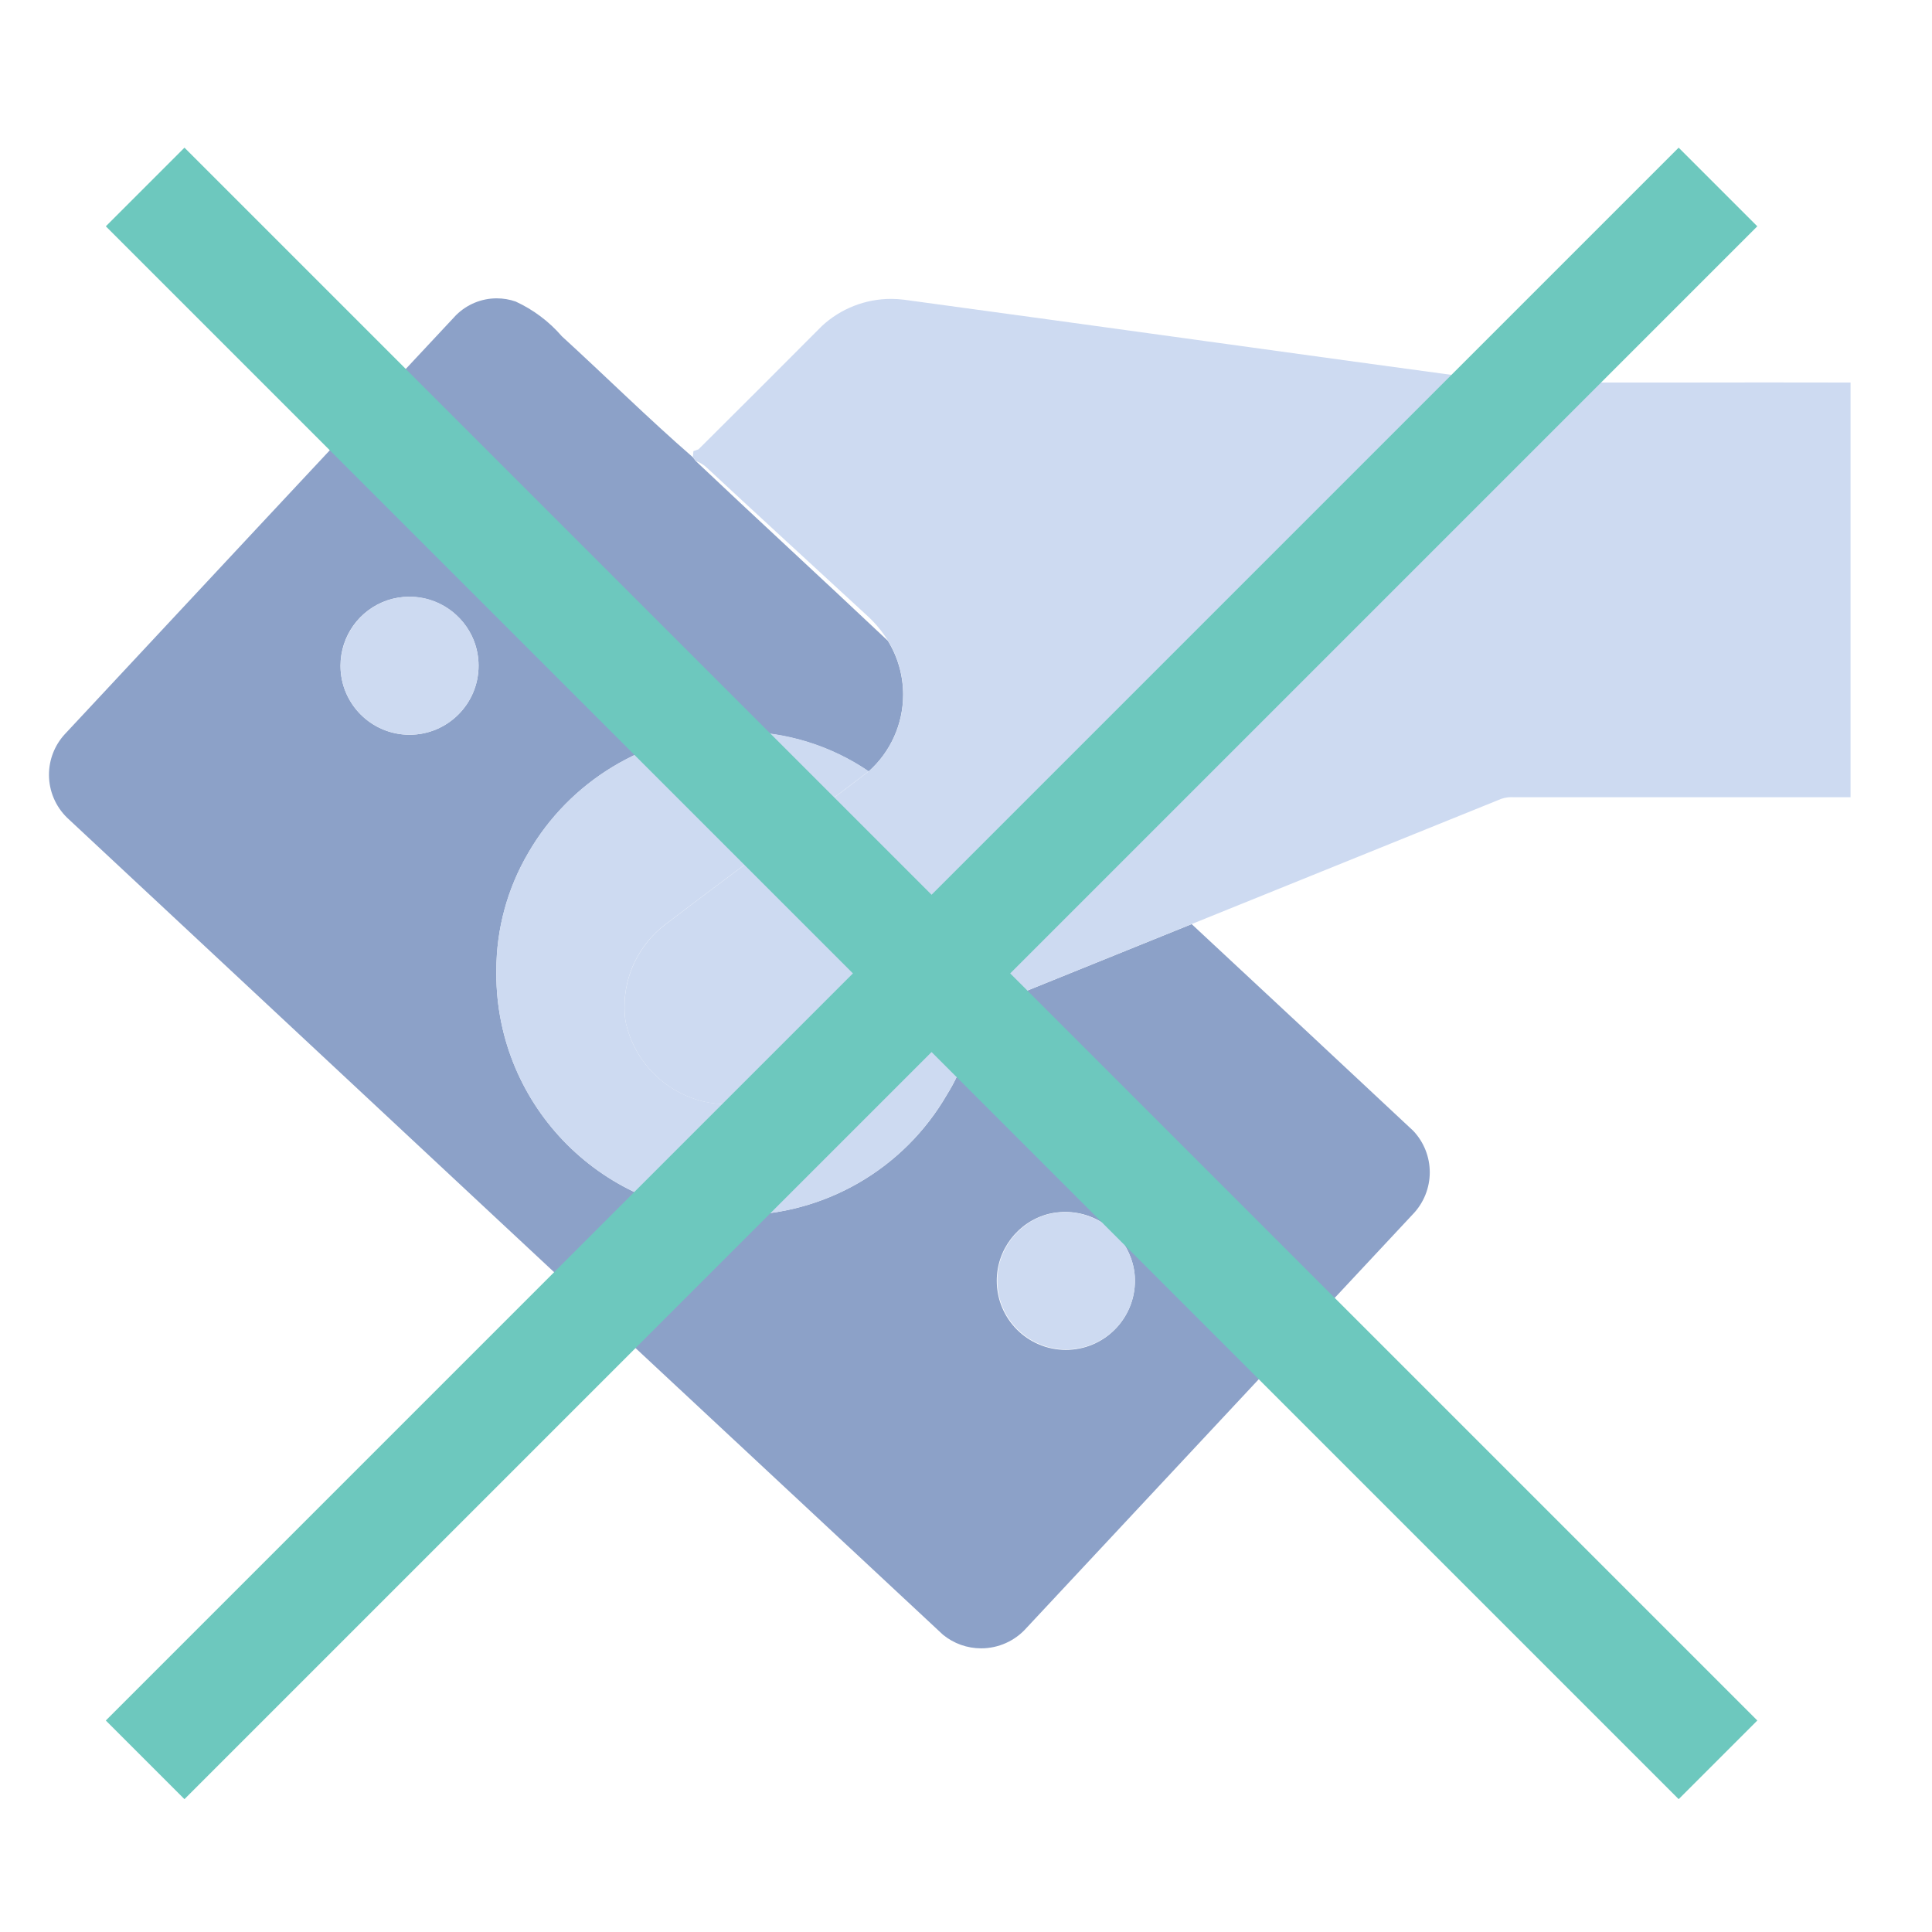
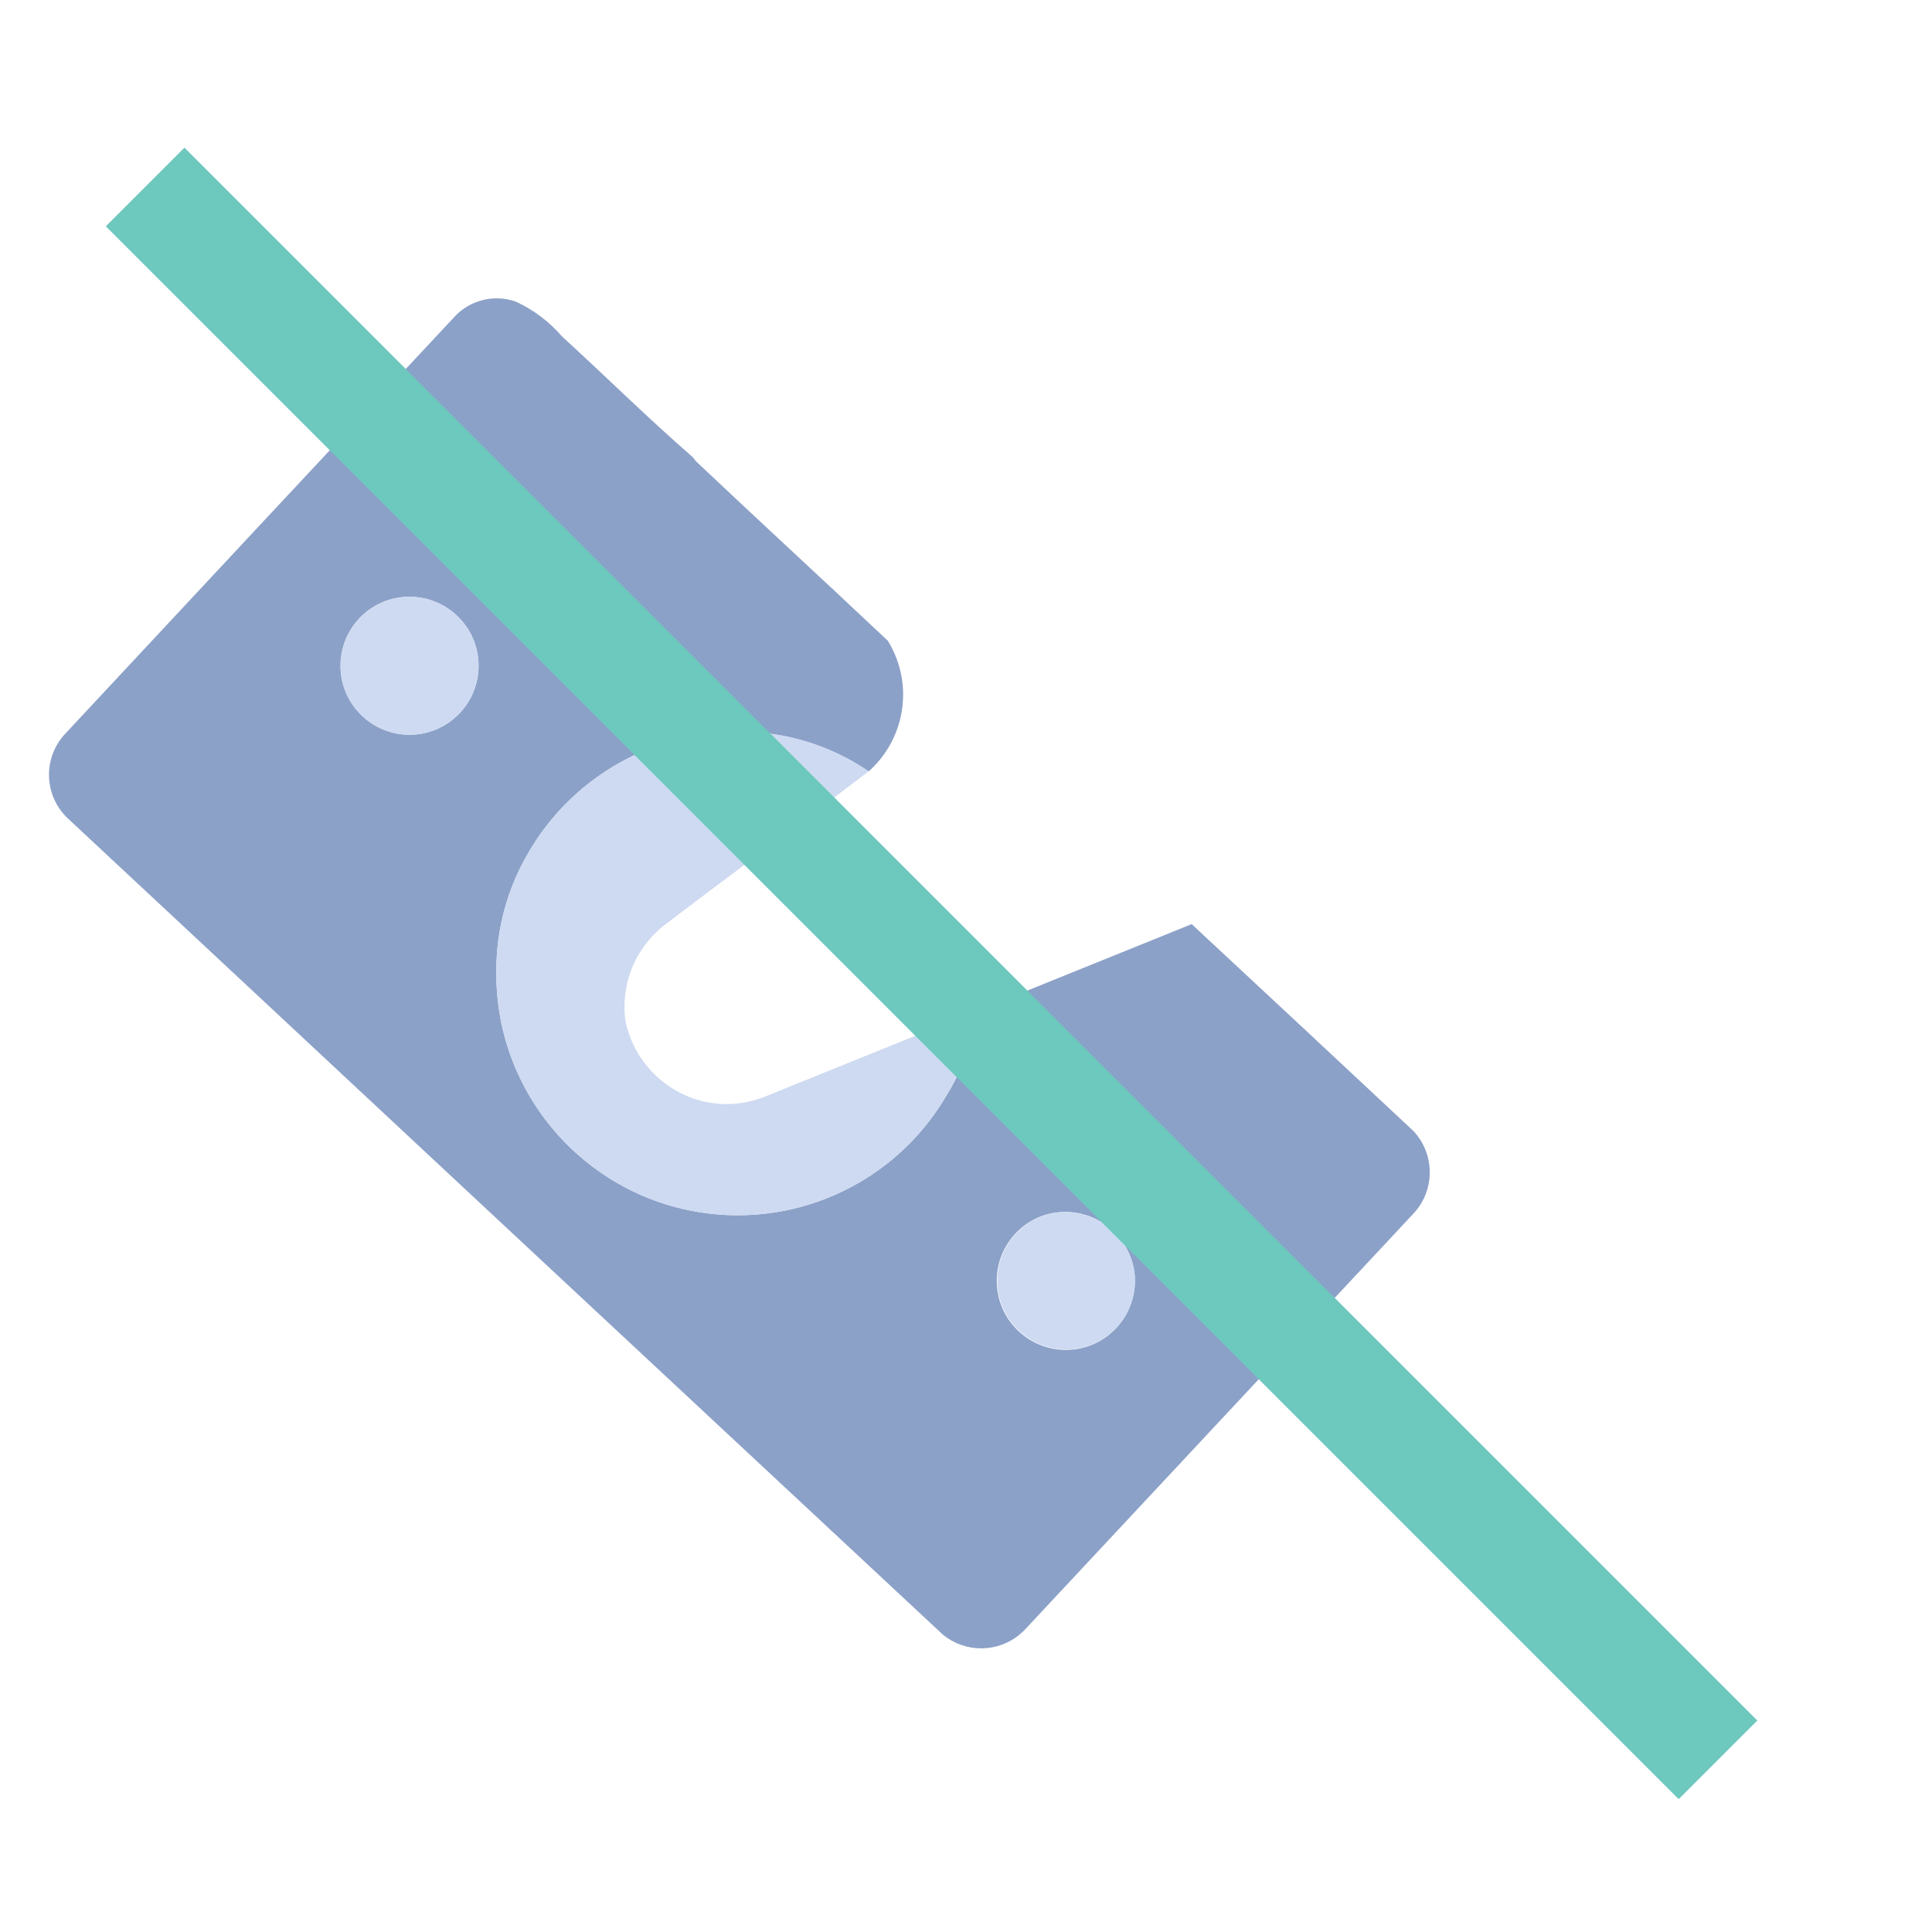
<svg xmlns="http://www.w3.org/2000/svg" xml:space="preserve" width="13mm" height="13mm" style="shape-rendering:geometricPrecision; text-rendering:geometricPrecision; image-rendering:optimizeQuality; fill-rule:evenodd; clip-rule:evenodd" viewBox="0 0 1300 1300">
  <defs>
    <style type="text/css">       .fil2 {fill:#6DC8BE;fill-rule:nonzero}    .fil0 {fill:#8CA1C8;fill-rule:nonzero}    .fil1 {fill:#CDDAF1;fill-rule:nonzero}     </style>
  </defs>
  <g id="Layer_x0020_1">
    <g id="win.svg">
      <g id="Group_1378" data-name="Group 1378">
        <g id="no_fee" data-name="no fee">
          <g id="_56aaffff" data-name="#56aaffff">
            <g data-name="Path 3760">
              <path id="Path_3760" class="fil0" d="M307.08 211.86c7.25,-7.12 17.01,-11.11 27.16,-11.11 4.33,0 8.65,0.73 12.74,2.15 11.91,5.48 22.56,13.49 31.12,23.42 29.5,26.93 57.94,55.14 88.11,81.36 0.5,0.64 1.53,1.91 2.06,2.65 42.78,40.48 86.25,80.35 129.14,120.84 6.72,10.88 10.28,23.45 10.28,36.25 0,19.74 -8.45,38.55 -23.19,51.66 -25.47,-17.37 -55.67,-26.69 -86.52,-26.69 -2.78,0 -5.59,0.08 -8.35,0.23 -55.72,2.42 -106.38,33.13 -134.24,81.42 -13.97,23.85 -21.38,51.07 -21.4,78.74 0,0.79 -0.02,1.63 -0.02,2.43 0,89.74 72.77,162.51 162.51,162.51 57.97,0 111.58,-30.89 140.63,-81.05 10.53,-16.84 16.94,-35.97 18.64,-55.76 48.72,-19.67 97.42,-39.36 146.1,-59.08 49.76,46.27 99.45,92.62 149.07,139.06 7.15,7.53 11.14,17.54 11.14,27.94 0,10.57 -4.13,20.73 -11.49,28.32 -86.6,92.79 -173.25,185.56 -259.92,278.31 -7.72,8.69 -18.81,13.68 -30.45,13.68 -9.38,0 -18.48,-3.24 -25.72,-9.18 -196.54,-183.18 -392.99,-366.43 -589.36,-549.76 -7.78,-7.59 -12.17,-18 -12.17,-28.87 0,-10.04 3.75,-19.72 10.5,-27.14 87.81,-94.19 175.68,-188.31 263.63,-282.36l0 0.03zm-46.43 192.08c-18.86,6.38 -31.55,24.09 -31.55,44 0,25.65 20.81,46.46 46.46,46.46 25.65,0 46.46,-20.81 46.46,-46.46 0,-5.76 -1.08,-11.49 -3.16,-16.86 -7.07,-17.82 -24.3,-29.53 -43.47,-29.53 -5.01,0 -9.99,0.81 -14.74,2.39l0 0zm444.89 412.89c-20.51,5.28 -34.84,23.8 -34.84,44.98 0,25.67 20.82,46.49 46.49,46.49 25.67,0 46.49,-20.82 46.49,-46.49 0,-1.92 -0.12,-3.86 -0.36,-5.77 -3.24,-23.24 -23.14,-40.55 -46.61,-40.55 -3.76,0 -7.52,0.45 -11.17,1.34z" />
            </g>
          </g>
          <g id="_d9dce1ff" data-name="#d9dce1ff">
-             <path id="Path_3761" class="fil1" d="M553.01 219.4c12.65,-11.75 29.29,-18.28 46.55,-18.28 3.02,0 6.04,0.2 9.02,0.59 134.67,18.26 269.29,37.23 403.99,55.43 77.52,0.61 155.1,0 232.62,0.26 0,93.02 0,186.04 0,279.05 -75.55,0 -151.1,0 -226.64,0 -0.51,-0.05 -1.02,-0.07 -1.53,-0.07 -3.13,0 -6.23,0.7 -9.07,2.04 -68.68,27.77 -137.35,55.55 -206.02,83.33 -48.68,19.74 -97.38,39.44 -146.1,59.11 -46.59,18.89 -93.19,37.75 -139.81,56.59 -8.58,3.62 -17.82,5.51 -27.15,5.51 -4.83,0 -9.67,-0.51 -14.39,-1.5 -26.93,-6 -47.9,-27.21 -53.58,-54.21 -0.44,-3.24 -0.68,-6.53 -0.68,-9.8 0,-21.6 10.04,-41.97 27.15,-55.13 45.51,-34.71 91.76,-68.5 137.19,-103.32 14.74,-13.1 23.19,-31.91 23.19,-51.65 0,-12.8 -3.56,-25.37 -10.27,-36.27 -3.97,-6.39 -8.83,-12.2 -14.43,-17.22 -35.75,-33.02 -71.68,-65.85 -107.32,-99.03 -2.11,-2.03 -4.64,-3.59 -7.41,-4.56 -0.53,-0.64 -1.56,-1.91 -2.06,-2.65 0,-1.01 0.24,-3.04 0.32,-4.07l3.41 -1.19c27.74,-27.56 55.42,-55.22 83.02,-82.96z" data-name="Path 3761" />
-           </g>
+             </g>
          <g id="_0478edff" data-name="#0478edff">
            <path id="Path_3762" class="fil1" d="M260.67 403.92c4.8,-1.62 9.83,-2.45 14.88,-2.45 25.65,0 46.46,20.81 46.46,46.46 0,25.65 -20.81,46.46 -46.46,46.46 -20.69,0 -38.89,-13.69 -44.63,-33.57 -1.18,-4.12 -1.77,-8.41 -1.77,-12.7 0,-19.95 12.66,-37.7 31.52,-44.2z" data-name="Path 3762" />
            <path id="Path_3763" class="fil1" d="M355.42 573.91c27.87,-48.29 78.53,-79 134.23,-81.41 2.77,-0.16 5.58,-0.24 8.36,-0.24 30.85,0 61.05,9.32 86.53,26.69 -45.43,34.82 -91.68,68.63 -137.19,103.32 -17.12,13.16 -27.16,33.53 -27.16,55.13 0,3.27 0.24,6.56 0.7,9.79 5.67,27.01 26.64,48.22 53.58,54.22 4.71,0.99 9.55,1.5 14.38,1.5 9.33,0 18.57,-1.89 27.15,-5.53 46.58,-18.88 93.18,-37.74 139.8,-56.58 -1.69,19.77 -8.1,38.9 -18.64,55.73 -29.02,50.23 -82.67,81.2 -140.7,81.2 -89.74,0 -162.51,-72.77 -162.51,-162.51 0,-0.88 0.02,-1.82 0.02,-2.69 0.04,-27.63 7.46,-54.8 21.46,-78.64l-0.01 0.02z" data-name="Path 3763" />
            <path id="Path_3764" class="fil1" d="M705.57 816.96c3.64,-0.91 7.4,-1.36 11.16,-1.36 23.49,0 43.39,17.32 46.62,40.58 0.22,1.83 0.33,3.68 0.33,5.53 0,25.57 -20.73,46.3 -46.3,46.3 -25.57,0 -46.3,-20.73 -46.3,-46.3 0,-21.02 14.17,-39.41 34.49,-44.77l0 0.02z" data-name="Path 3764" />
          </g>
        </g>
        <g id="Group_1360" data-name="Group 1360">
          <g id="Icon-Close">
-             <polygon id="Fill-16" class="fil2" points="124.12,1210.61 71.2,1157.69 1129.53,99.36 1182.45,152.28 " />
            <polygon id="Fill-17" class="fil2" points="1129.54,1210.61 71.21,152.28 124.13,99.36 1182.46,1157.69 " />
          </g>
        </g>
      </g>
    </g>
  </g>
</svg>